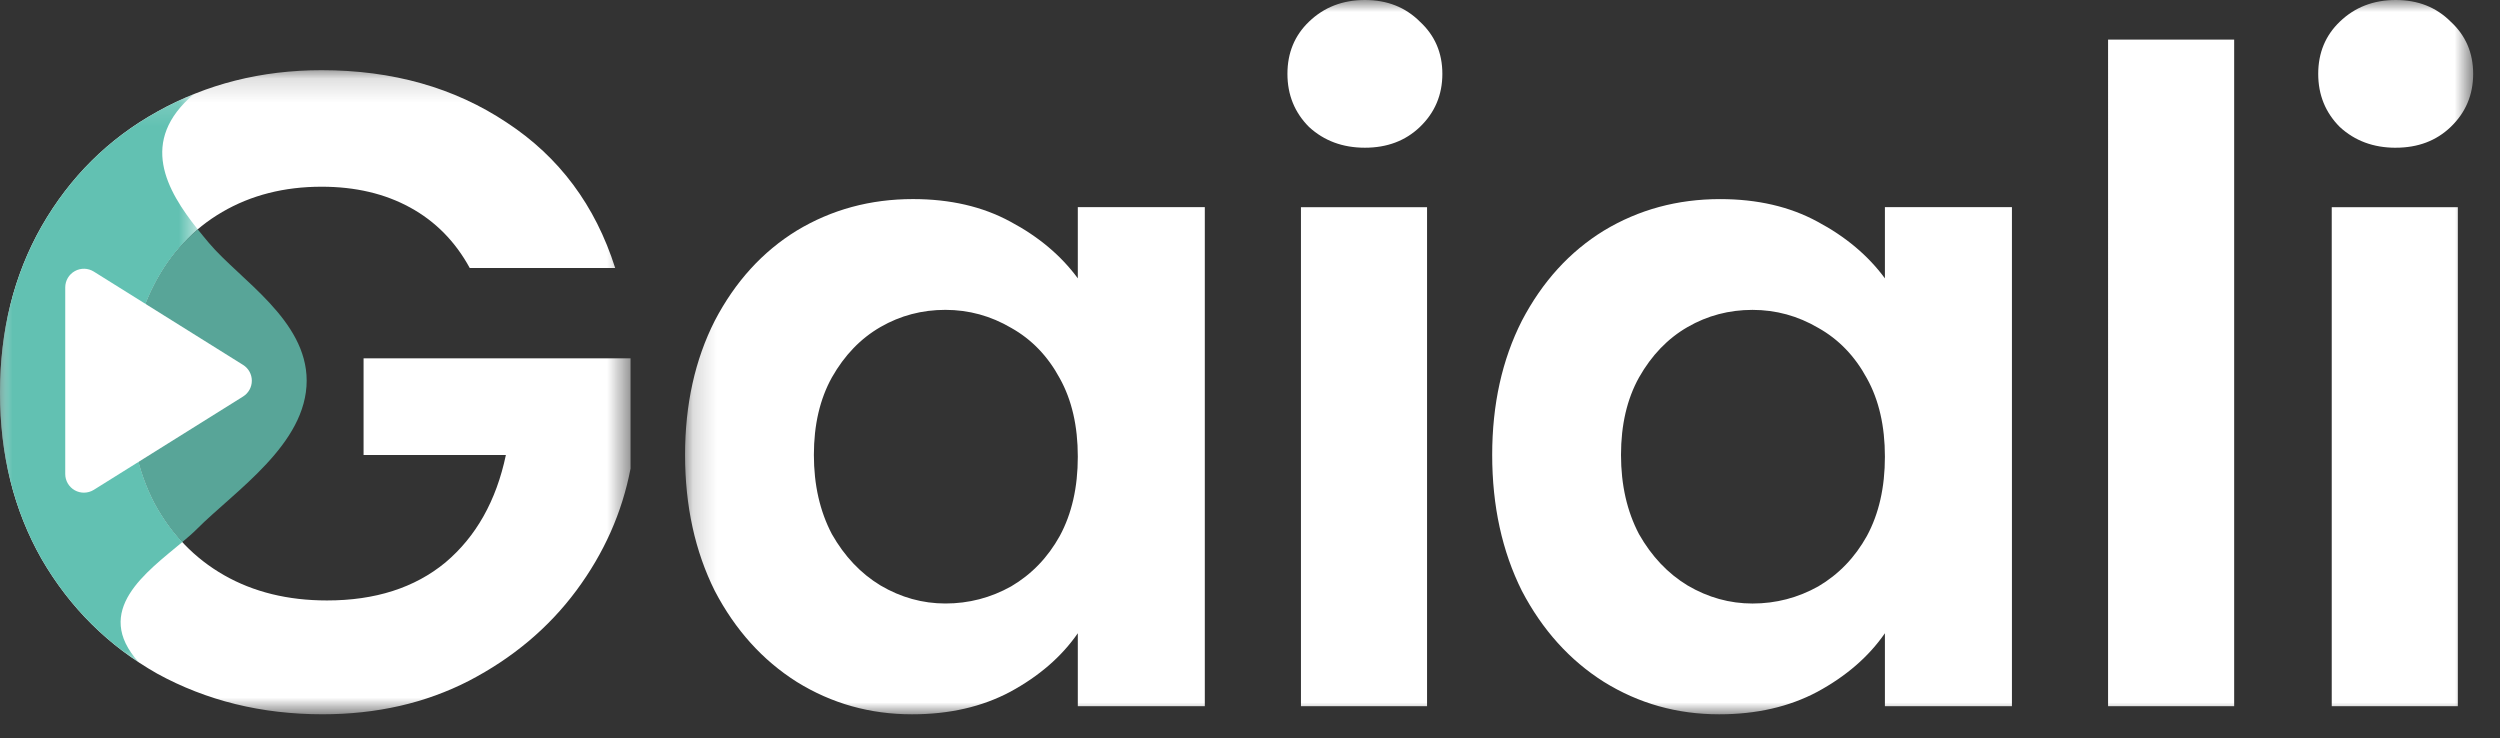
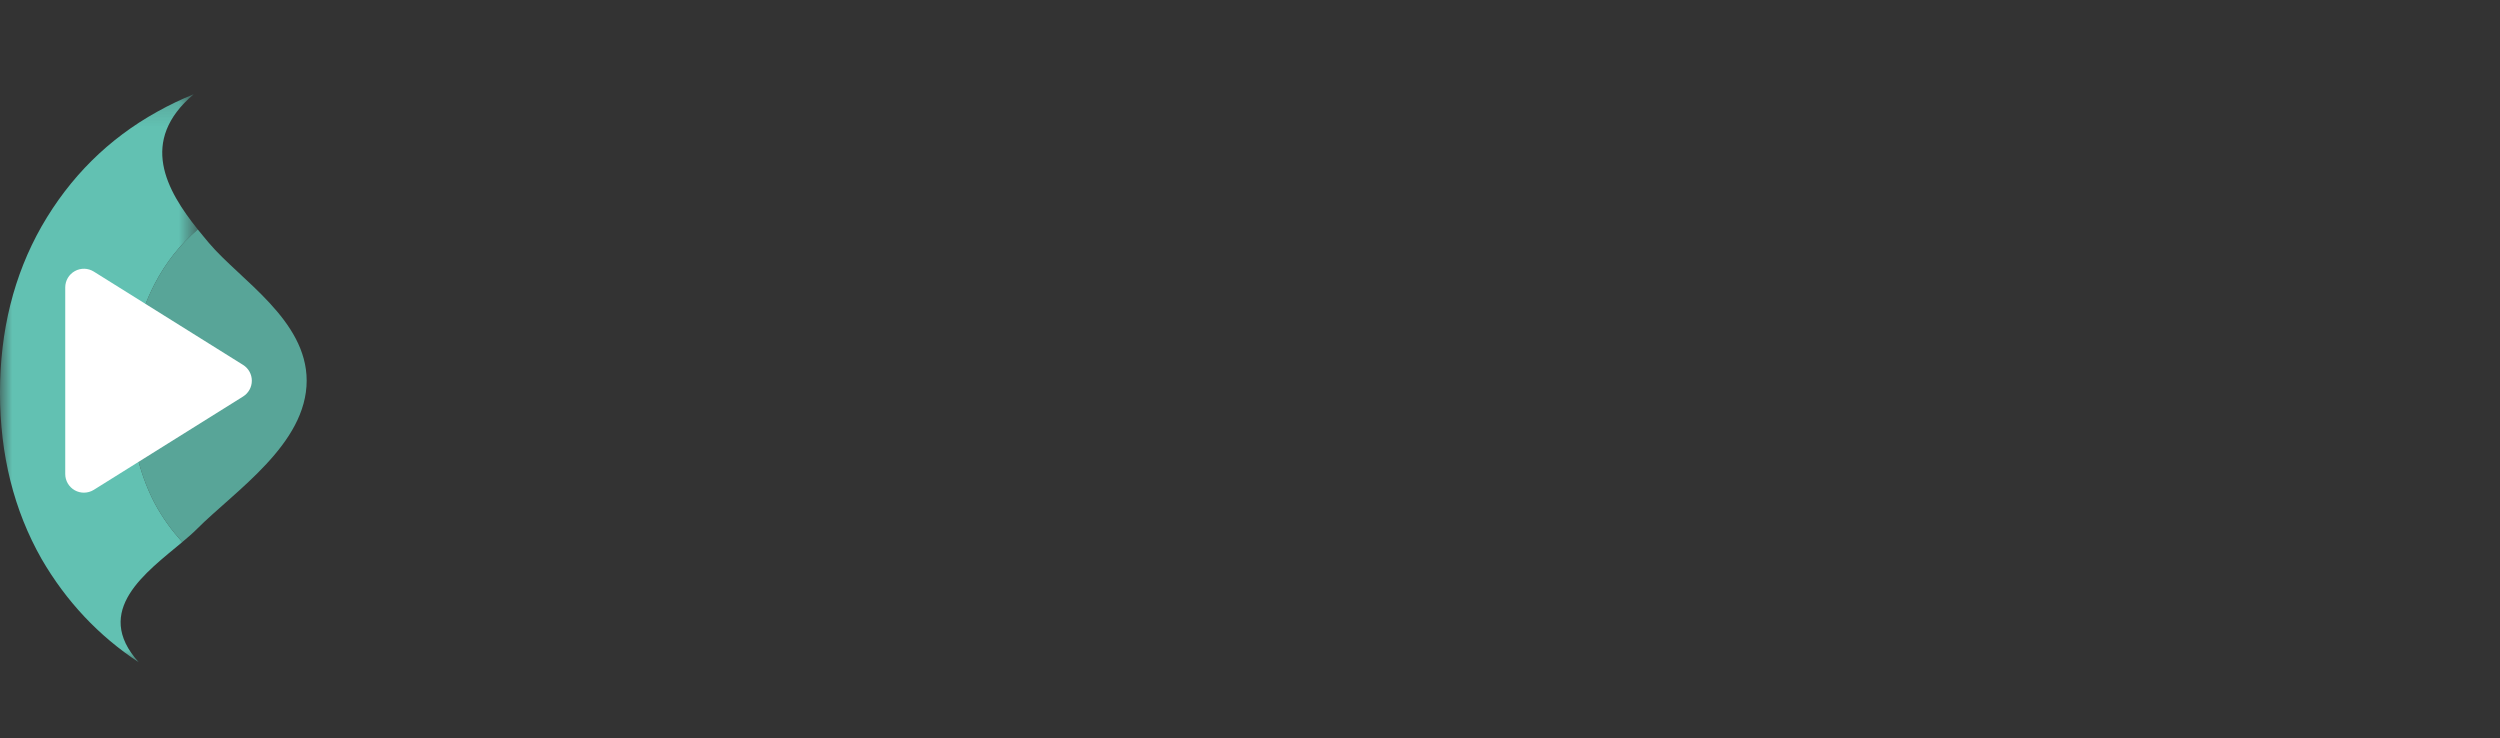
<svg xmlns="http://www.w3.org/2000/svg" xmlns:xlink="http://www.w3.org/1999/xlink" width="105" height="31" viewBox="0 0 105 31">
  <rect x="0" y="0" width="105" height="31" fill="#333333" stroke="none" />
  <defs>
    <path id="l6z78tl4xa" d="M0 0.148L26.483 0.148 26.483 27.2 0 27.2z" />
    <path id="2wt3lv0qqc" d="M0 0.157L8.306 0.157 8.306 24.016 0 24.016z" />
-     <path id="izp5ichpte" d="M0.173 0L75.272 0 75.272 30 0.173 30z" />
  </defs>
  <g fill="none" fill-rule="evenodd">
    <g>
      <g>
-         <path fill="#F7A976" d="M34.73 9.27c.013-.01.025-.02.038-.028l-.038.027" />
+         <path fill="#F7A976" d="M34.73 9.27l-.038.027" />
        <g transform="translate(0 2.8)">
          <mask id="isg0abal6b" fill="#fff">
            <use xlink:href="#l6z78tl4xa" />
          </mask>
-           <path fill="#FFF" d="M19.73 8.457c-.607-1.113-1.442-1.96-2.505-2.542-1.062-.582-2.301-.873-3.718-.873-1.568 0-2.96.354-4.173 1.062-1.215.709-2.163 1.72-2.846 3.036-.683 1.315-1.024 2.833-1.024 4.553 0 1.77.341 3.313 1.024 4.629.708 1.315 1.682 2.327 2.921 3.035 1.24.708 2.682 1.062 4.326 1.062 2.023 0 3.68-.53 4.97-1.593 1.29-1.088 2.137-2.593 2.542-4.515H15.27v-4.06h11.213v4.629c-.354 1.846-1.113 3.554-2.276 5.122-1.164 1.568-2.669 2.833-4.515 3.794-1.822.936-3.87 1.404-6.147 1.404-2.555 0-4.87-.57-6.943-1.707-2.05-1.164-3.668-2.77-4.857-4.819C.582 18.625 0 16.298 0 13.693 0 11.087.582 8.76 1.745 6.71c1.19-2.074 2.808-3.68 4.857-4.818C8.676.729 10.978.148 13.507.148c2.985 0 5.578.733 7.778 2.2 2.2 1.442 3.718 3.478 4.553 6.109H19.73z" mask="url(#isg0abal6b)" />
        </g>
        <g transform="translate(0 3.8)">
          <mask id="6rl9zmveld" fill="#fff">
            <use xlink:href="#2wt3lv0qqc" />
          </mask>
          <path fill="#62C1B2" d="M7.658 18.965c-.447-.482-.839-1.028-1.17-1.643-.683-1.316-1.024-2.859-1.024-4.63 0-1.72.341-3.237 1.024-4.552.476-.917 1.084-1.682 1.818-2.304C6.99 4.187 5.818 2.123 8.136.157 7.612.37 7.1.614 6.602.893 4.553 2.031 2.934 3.637 1.745 5.711.582 7.761 0 10.087 0 12.693c0 2.605.582 4.932 1.745 6.981 1.035 1.783 2.396 3.23 4.082 4.342-1.963-2.174.314-3.779 1.831-5.05" mask="url(#6rl9zmveld)" />
        </g>
        <path fill="#62C1B2" d="M8.778 10.208s-.315-.375-.472-.572c-.734.622-1.342 1.387-1.818 2.304-.683 1.315-1.024 2.833-1.024 4.553 0 1.77.341 3.313 1.024 4.629.331.615.723 1.161 1.17 1.643.228-.19.44-.374.616-.551 1.606-1.607 4.606-3.562 4.606-6.228 0-2.55-2.795-4.232-4.102-5.778" opacity=".8" />
        <path fill="#FFF" d="M10.209 16.654l-6.27 3.92c-.126.078-.27.118-.415.118-.13 0-.261-.032-.38-.098-.25-.139-.404-.4-.404-.686v-7.837c0-.285.155-.547.404-.685.25-.14.554-.13.795.02l6.27 3.92c.23.143.368.394.368.664s-.139.521-.368.664" />
        <g transform="translate(28.6)">
          <mask id="xbbb55uehf" fill="#fff">
            <use xlink:href="#izp5ichpte" />
          </mask>
          <path fill="#FFF" d="M.173 19.105c0-2.119.417-3.998 1.249-5.637.857-1.64 2.005-2.9 3.442-3.783 1.463-.883 3.09-1.324 4.88-1.324 1.564 0 2.926.315 4.086.945 1.186.63 2.132 1.425 2.838 2.384V8.7h5.334V29.66h-5.334v-3.064c-.681.984-1.627 1.803-2.838 2.46-1.185.63-2.56.945-4.123.945-1.766 0-3.38-.454-4.843-1.362-1.437-.908-2.585-2.182-3.442-3.82C.59 23.151.173 21.247.173 19.104zm16.495.075c0-1.286-.252-2.383-.757-3.29-.504-.934-1.185-1.64-2.043-2.12-.857-.504-1.778-.756-2.761-.756-.984 0-1.892.24-2.724.719-.832.479-1.514 1.185-2.043 2.118-.504.908-.757 1.993-.757 3.254 0 1.26.253 2.37.757 3.329.53.933 1.21 1.652 2.043 2.156.857.504 1.765.757 2.724.757.983 0 1.904-.24 2.761-.719.858-.505 1.539-1.21 2.043-2.119.505-.933.757-2.042.757-3.329zM28.726 6.204c-.933 0-1.715-.29-2.346-.87-.605-.605-.908-1.35-.908-2.232 0-.883.303-1.614.908-2.194C27.01.303 27.793 0 28.726 0s1.702.303 2.308.908c.63.58.945 1.311.945 2.194s-.315 1.627-.945 2.232c-.606.58-1.375.87-2.308.87zM26.04 29.66h5.296V8.701H26.04V29.66zm8.032-10.554c0-2.119.416-3.998 1.248-5.637.858-1.64 2.006-2.9 3.443-3.783 1.463-.883 3.09-1.324 4.88-1.324 1.564 0 2.926.315 4.086.945 1.185.63 2.131 1.425 2.837 2.384V8.7h5.335V29.66h-5.335v-3.064c-.68.984-1.626 1.803-2.837 2.46-1.185.63-2.56.945-4.123.945-1.766 0-3.38-.454-4.843-1.362-1.437-.908-2.585-2.182-3.443-3.82-.832-1.666-1.248-3.57-1.248-5.713zm16.494.075c0-1.286-.252-2.383-.756-3.29-.505-.934-1.186-1.64-2.043-2.12-.857-.504-1.778-.756-2.762-.756-.983 0-1.891.24-2.724.719-.832.479-1.513 1.185-2.042 2.118-.505.908-.757 1.993-.757 3.254 0 1.26.252 2.37.757 3.329.53.933 1.21 1.652 2.042 2.156.858.504 1.766.757 2.724.757.984 0 1.905-.24 2.762-.719.857-.505 1.538-1.21 2.043-2.119.504-.933.756-2.042.756-3.329zm9.373 10.48h5.296V1.663h-5.296V29.66zm12.08-23.456c-.933 0-1.715-.29-2.346-.87-.605-.605-.908-1.35-.908-2.232 0-.883.303-1.614.908-2.194C70.303.303 71.086 0 72.02 0s1.702.303 2.307.908c.631.58.946 1.311.946 2.194s-.315 1.627-.946 2.232c-.605.58-1.374.87-2.307.87zM69.333 29.66h5.296V8.701h-5.296V29.66z" mask="url(#xbbb55uehf)" />
        </g>
      </g>
    </g>
  </g>
</svg>